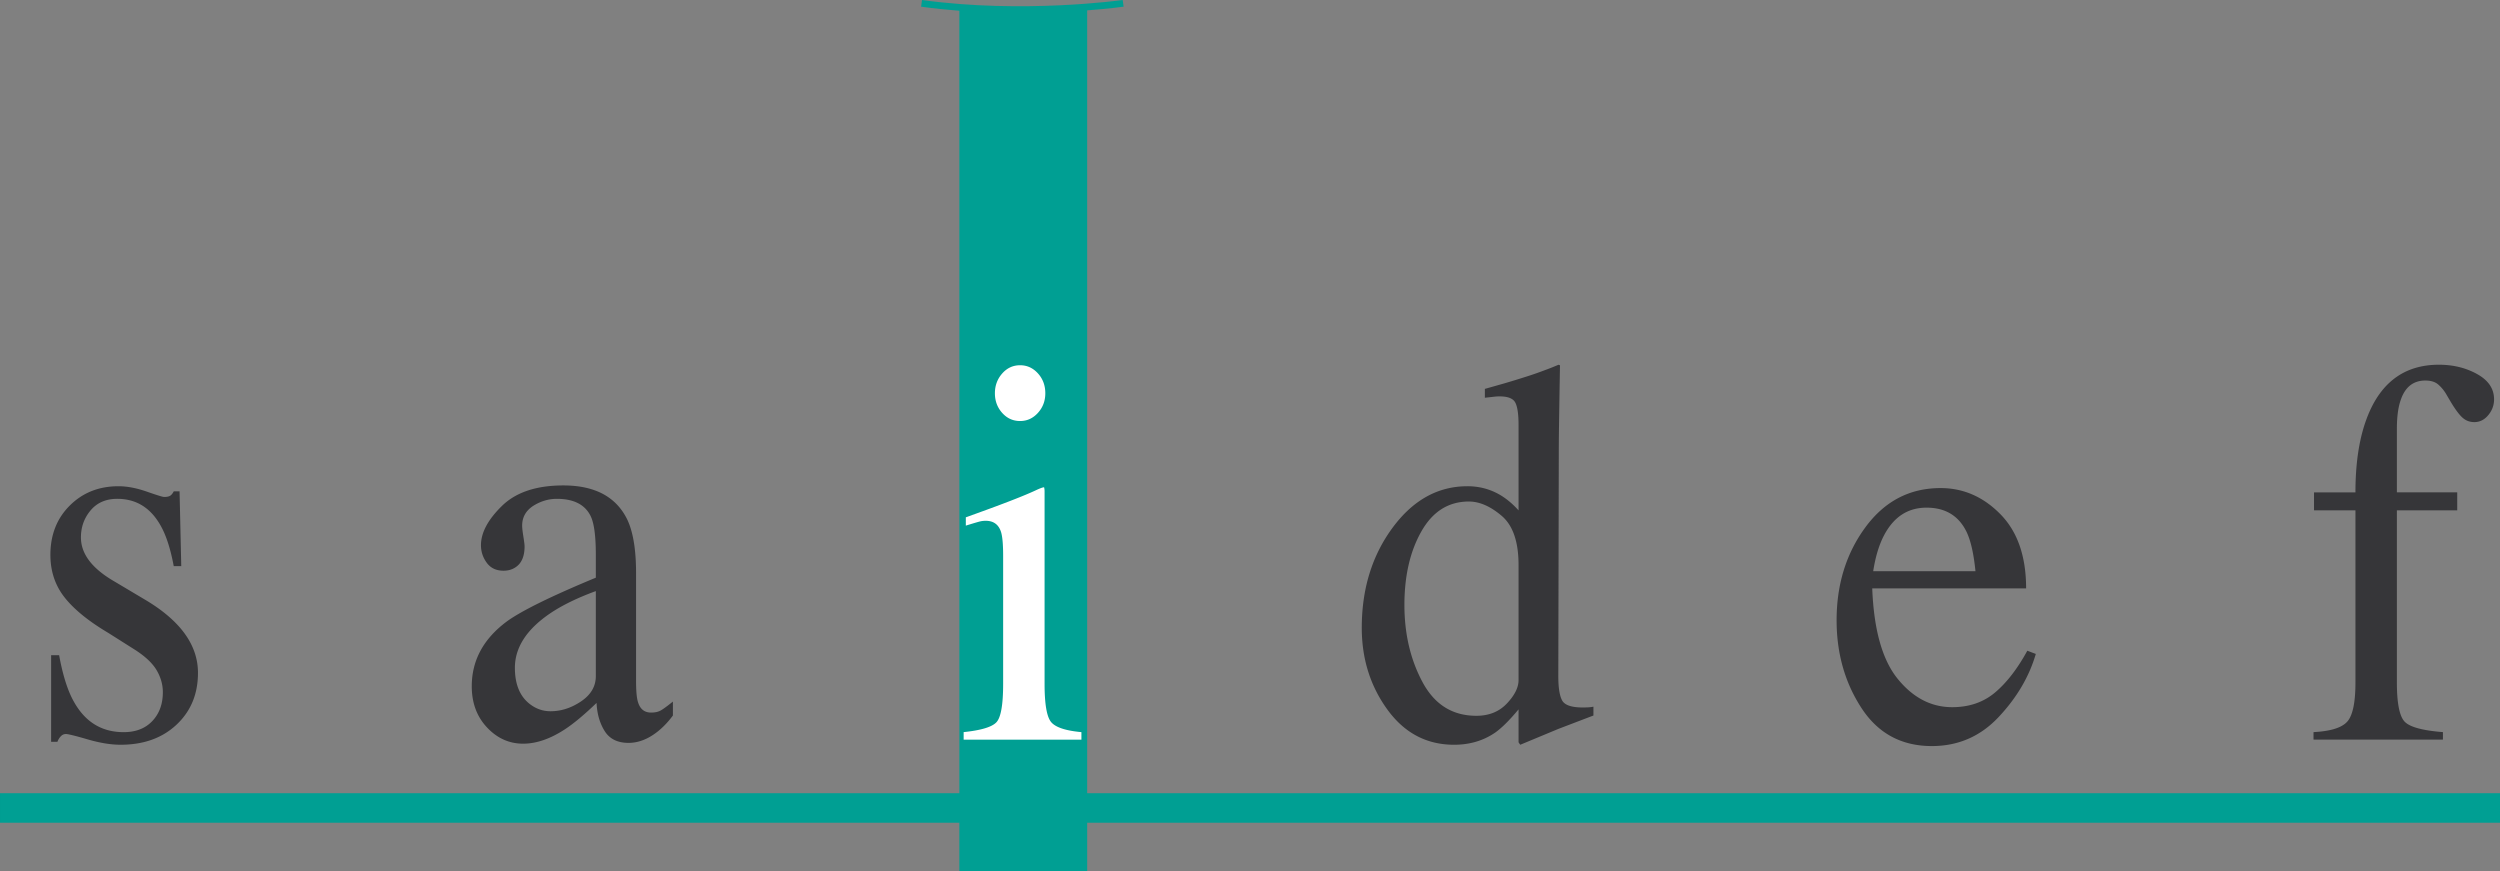
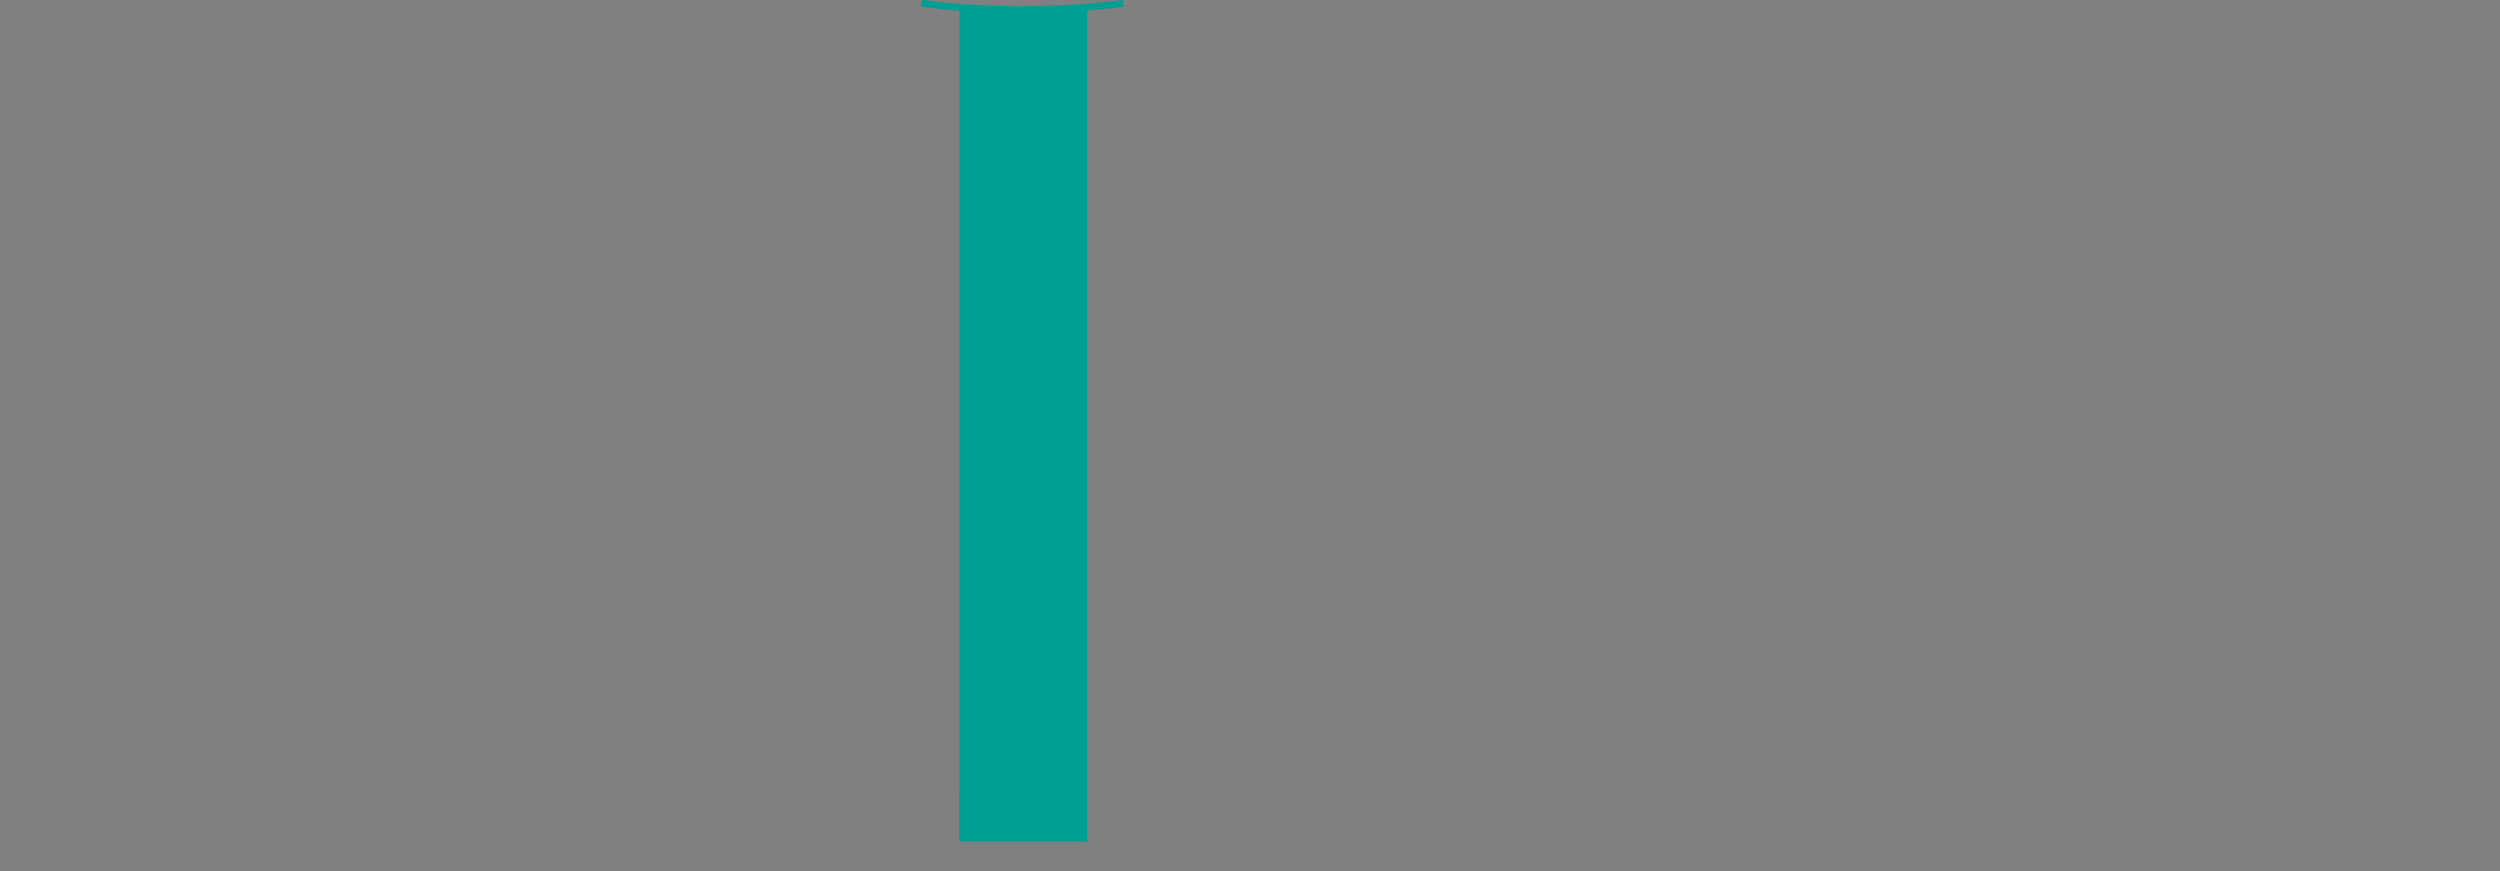
<svg xmlns="http://www.w3.org/2000/svg" height="197.284" width="566.278">
  <rect width="100%" height="100%" fill="#808080" stroke="none" />
-   <path d="m114.816 140.752c3.367-2.43 10.081-5.729 20.145-9.901v-5.164c0-4.13-.366-7.005-1.098-8.625-1.245-2.713-3.825-4.07-7.74-4.07-1.866 0-3.642.527-5.324 1.58-1.684 1.093-2.525 2.592-2.525 4.495 0 .486.091 1.306.274 2.46s.274 1.894.274 2.217c0 2.269-.678 3.848-2.031 4.738-.768.527-1.684.79-2.744.79-1.647 0-2.909-.597-3.788-1.792-.878-1.194-1.317-2.521-1.317-3.979 0-2.834 1.583-5.801 4.748-8.899s7.803-4.647 13.915-4.647c7.099 0 11.911 2.551 14.437 7.654 1.353 2.794 2.031 6.864 2.031 12.21v24.358c0 2.349.146 3.969.439 4.859.475 1.58 1.463 2.369 2.964 2.369.841 0 1.537-.142 2.086-.425s1.5-.972 2.854-2.065v3.159c-1.171 1.579-2.434 2.875-3.788 3.887-2.05 1.54-4.135 2.309-6.257 2.309-2.489 0-4.291-.89-5.407-2.673-1.117-1.782-1.729-3.908-1.839-6.378-2.781 2.672-5.16 4.657-7.136 5.953-3.33 2.187-6.496 3.28-9.496 3.28-3.147 0-5.873-1.224-8.179-3.675-2.305-2.45-3.458-5.558-3.458-9.325.001-5.87 2.654-10.771 7.96-14.7zm20.145-6.863c-4.208 1.54-7.685 3.24-10.429 5.103-5.27 3.604-7.904 7.694-7.904 12.271 0 3.685 1.098 6.399 3.293 8.14 1.427 1.134 3.019 1.701 4.775 1.701 2.416 0 4.729-.749 6.944-2.248 2.213-1.498 3.321-3.402 3.321-5.71zm204.781-21.808c1.463.851 2.871 2.026 4.227 3.523v-19.316c0-2.47-.248-4.17-.742-5.103-.494-.931-1.674-1.397-3.541-1.397a9.68 9.68 0 0 0 -1.152.061c-.328.041-1.061.122-2.195.243v-2.004l4.502-1.276c1.646-.486 3.293-.992 4.939-1.519a73.654 73.654 0 0 0 4.336-1.519c.586-.202 1.555-.586 2.91-1.154l.328.122-.109 6.378c-.037 2.309-.074 4.688-.109 7.138-.037 2.451-.055 4.87-.055 7.259l-.109 49.628c0 2.633.291 4.475.877 5.528.586 1.054 2.141 1.579 4.666 1.579.402 0 .805-.009 1.207-.03a8.09 8.09 0 0 0 1.209-.152v2.005c-.221.082-2.873 1.093-7.959 3.037l-8.619 3.584-.383-.547v-7.472c-2.051 2.471-3.824 4.232-5.326 5.285-2.67 1.823-5.762 2.734-9.275 2.734-6.221 0-11.262-2.663-15.123-7.988-3.861-5.324-5.791-11.49-5.791-18.497 0-8.787 2.314-16.33 6.943-22.627 4.629-6.296 10.293-9.446 16.99-9.446 2.669-.001 5.122.648 7.354 1.943zm1.592 47.259c1.756-1.862 2.635-3.624 2.635-5.285v-26.06c0-5.264-1.273-8.979-3.816-11.146-2.543-2.166-5.021-3.25-7.438-3.25-4.609 0-8.197 2.258-10.758 6.773-2.563 4.516-3.842 10.074-3.842 16.674 0 6.521 1.361 12.331 4.088 17.434s6.797 7.654 12.213 7.654c2.855.001 5.16-.93 6.918-2.794zm111.785-42.863c3.877 3.948 5.818 9.547 5.818 16.796h-34.855c.365 9.375 2.285 16.204 5.764 20.486 3.475 4.283 7.592 6.424 12.35 6.424 3.842 0 7.08-1.11 9.715-3.333 2.635-2.222 5.068-5.374 7.301-9.455l1.922.728c-1.502 5.152-4.309 9.917-8.426 14.298s-9.158 6.571-15.123 6.571c-6.879 0-12.195-2.875-15.945-8.626-3.752-5.75-5.627-12.371-5.627-19.863 0-8.14 2.178-15.166 6.533-21.079 4.354-5.912 10.025-8.869 17.016-8.869 5.159-.001 9.676 1.973 13.557 5.922zm-26.293 4.647c-1.172 2.187-2.014 4.941-2.525 8.261h23.164c-.402-4.049-1.098-7.066-2.086-9.051-1.793-3.563-4.795-5.345-9.002-5.345-4.172-.001-7.356 2.045-9.551 6.135zm-415.245 27.282h1.812c.84 4.617 1.972 8.161 3.396 10.63 2.555 4.536 6.297 6.804 11.226 6.804 2.738 0 4.901-.84 6.489-2.521 1.588-1.68 2.382-3.857 2.382-6.53 0-1.701-.458-3.341-1.372-4.92-.915-1.58-2.525-3.118-4.83-4.617l-6.146-3.888c-4.5-2.673-7.813-5.366-9.936-8.079-2.124-2.712-3.186-5.912-3.186-9.598 0-4.535 1.463-8.261 4.391-11.177 2.927-2.916 6.605-4.374 11.033-4.374 1.939 0 4.07.405 6.395 1.215 2.324.811 3.631 1.215 3.925 1.215.659 0 1.134-.101 1.427-.304.292-.202.549-.526.769-.972h1.317l.384 16.948h-1.702c-.732-3.927-1.721-6.985-2.964-9.172-2.269-4.049-5.544-6.075-9.825-6.075-2.562 0-4.575.872-6.038 2.612-1.464 1.742-2.195 3.787-2.195 6.135 0 3.726 2.525 7.046 7.575 9.962l7.246 4.313c7.794 4.698 11.691 10.165 11.691 16.401 0 4.779-1.617 8.687-4.85 11.724-3.233 3.038-7.461 4.556-12.685 4.556-2.192 0-4.676-.405-7.452-1.215s-4.42-1.215-4.932-1.215c-.439 0-.823.173-1.151.517a3.6 3.6 0 0 0 -.767 1.245h-1.427zm512.458 17.426c3.879-.202 6.432-1.002 7.658-2.399 1.225-1.397 1.838-4.343 1.838-8.838v-38.998h-9.385v-4.07h9.385c0-6.398.789-11.805 2.365-16.219 3.006-8.463 8.523-12.696 16.551-12.696 3.225 0 6.111.709 8.66 2.126 2.547 1.418 3.822 3.321 3.822 5.71 0 1.336-.438 2.532-1.313 3.584-.873 1.054-1.93 1.58-3.166 1.58-1.057 0-1.967-.354-2.73-1.063-.766-.708-1.676-1.954-2.732-3.736l-.928-1.58a8.593 8.593 0 0 0 -1.803-2.156c-.691-.586-1.656-.881-2.895-.881-2.768 0-4.643 1.519-5.625 4.556-.547 1.62-.82 3.747-.82 6.378v14.396h13.668v4.07h-13.668v38.998c0 4.577.559 7.502 1.674 8.777 1.117 1.276 4.035 2.096 8.756 2.46v1.701h-29.313v-1.7z" fill="#363639" />
-   <path d="m566.278 179.674h-320.02v-177.325c5.055-.387 8.174-.825 8.257-.836l-.216-1.513c-.224.032-22.595 3.166-45.453 0l-.209 1.513c2.911.403 5.813.706 8.665.925v177.236h-217.302v6.688h217.301v10.922h28.958v-10.922h320.02v-6.688z" fill="#009f93" />
-   <path d="m218.276 165.832c3.915-.404 6.385-1.144 7.41-2.217 1.024-1.073 1.537-3.979 1.537-8.717v-28.975c0-2.632-.165-4.455-.494-5.467-.549-1.66-1.702-2.49-3.458-2.49a5.7 5.7 0 0 0 -1.18.122c-.384.082-1.492.405-3.321.972v-1.883l2.36-.85c6.403-2.309 10.869-4.049 13.394-5.224 1.024-.486 1.683-.729 1.976-.729.073.284.109.587.109.911v43.615c0 4.617.503 7.512 1.51 8.687 1.006 1.175 3.284 1.924 6.834 2.248v1.701h-26.677zm8.728-81.225c1.098-1.249 2.451-1.875 4.062-1.875 1.573 0 2.918.615 4.035 1.844 1.116 1.229 1.674 2.73 1.674 4.503 0 1.733-.559 3.215-1.674 4.444-1.117 1.229-2.461 1.843-4.035 1.843-1.61 0-2.964-.614-4.062-1.843s-1.647-2.71-1.647-4.444c0-1.731.549-3.223 1.647-4.472z" fill="#fff" />
+   <path d="m566.278 179.674h-320.02v-177.325c5.055-.387 8.174-.825 8.257-.836l-.216-1.513c-.224.032-22.595 3.166-45.453 0l-.209 1.513c2.911.403 5.813.706 8.665.925v177.236h-217.302h217.301v10.922h28.958v-10.922h320.02v-6.688z" fill="#009f93" />
</svg>